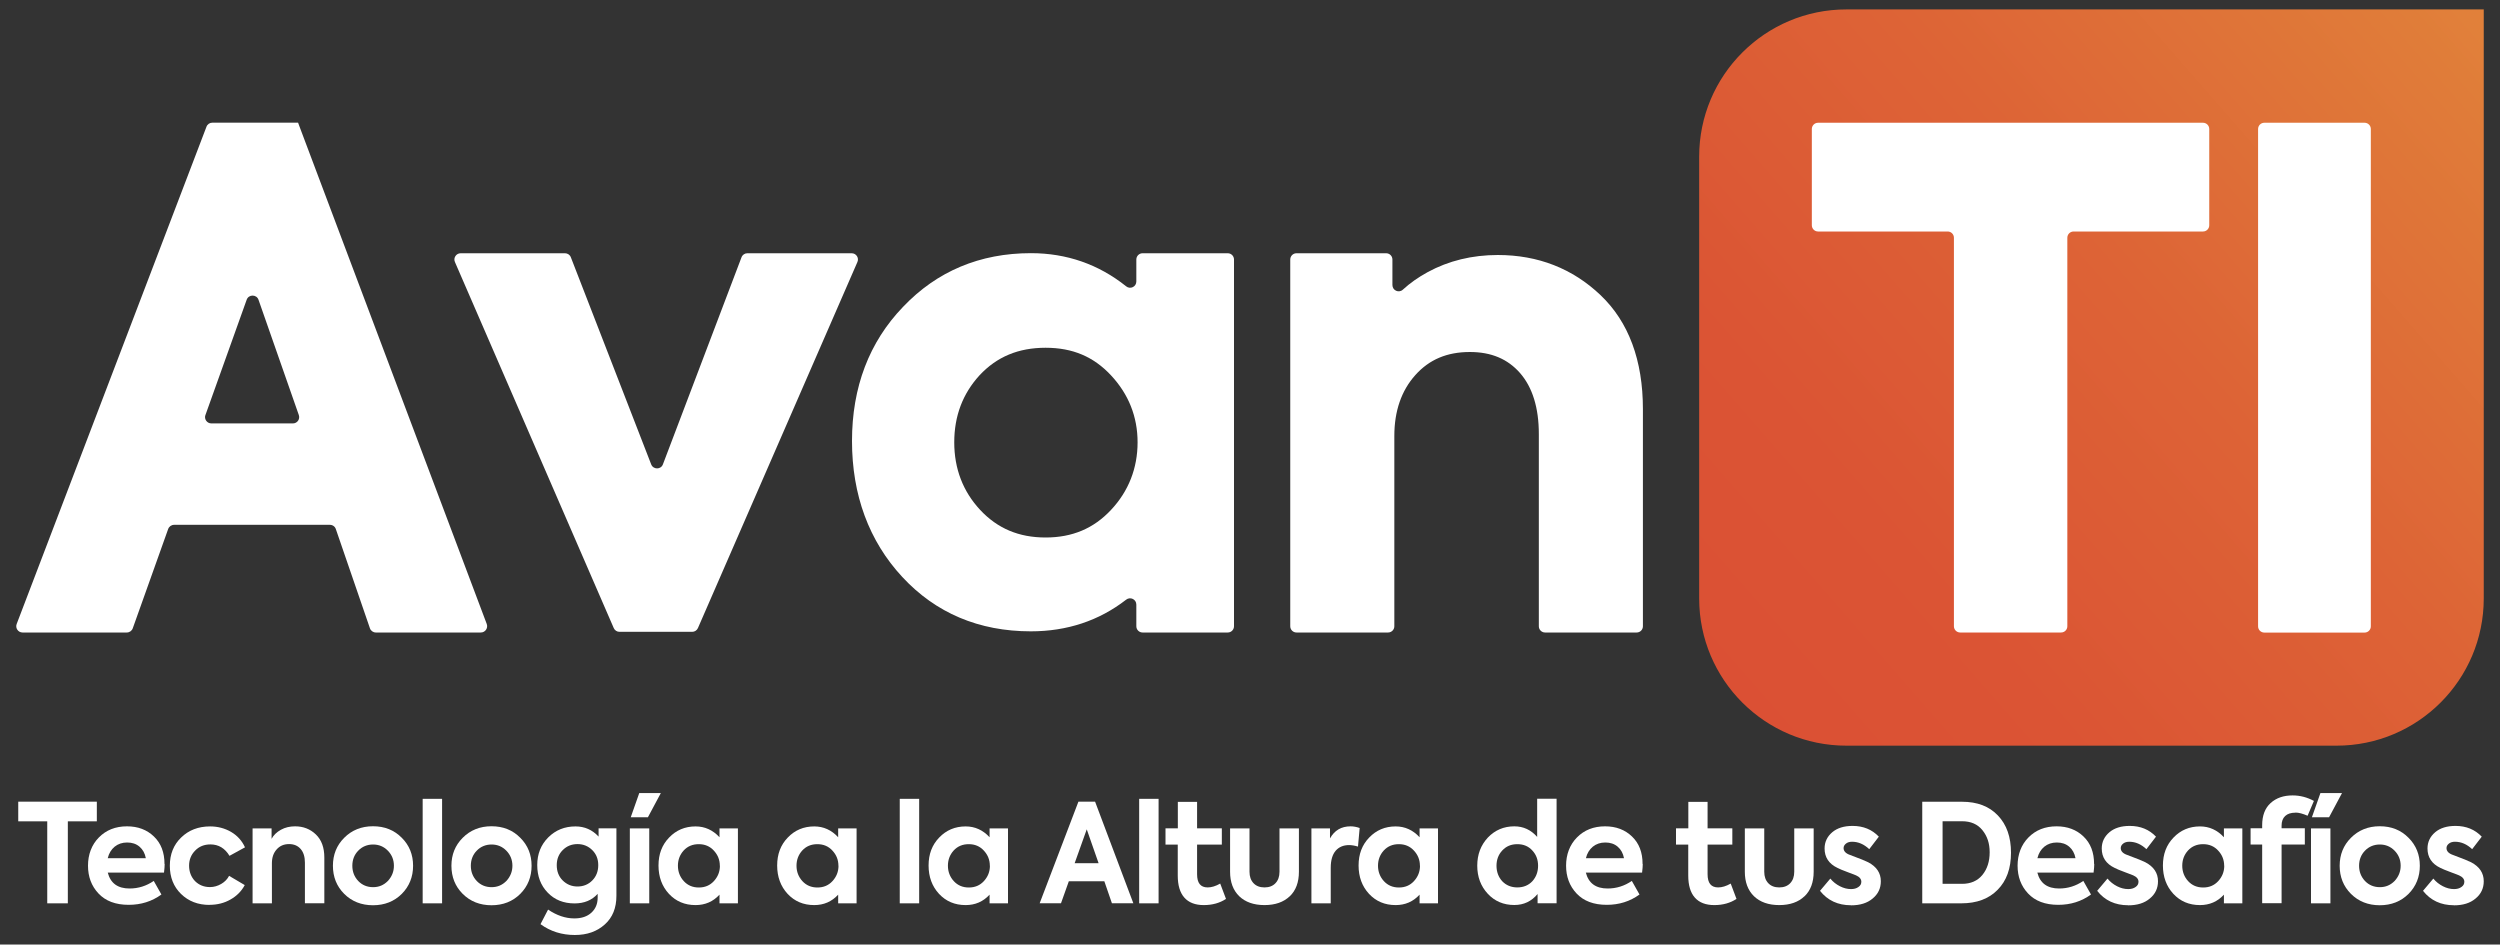
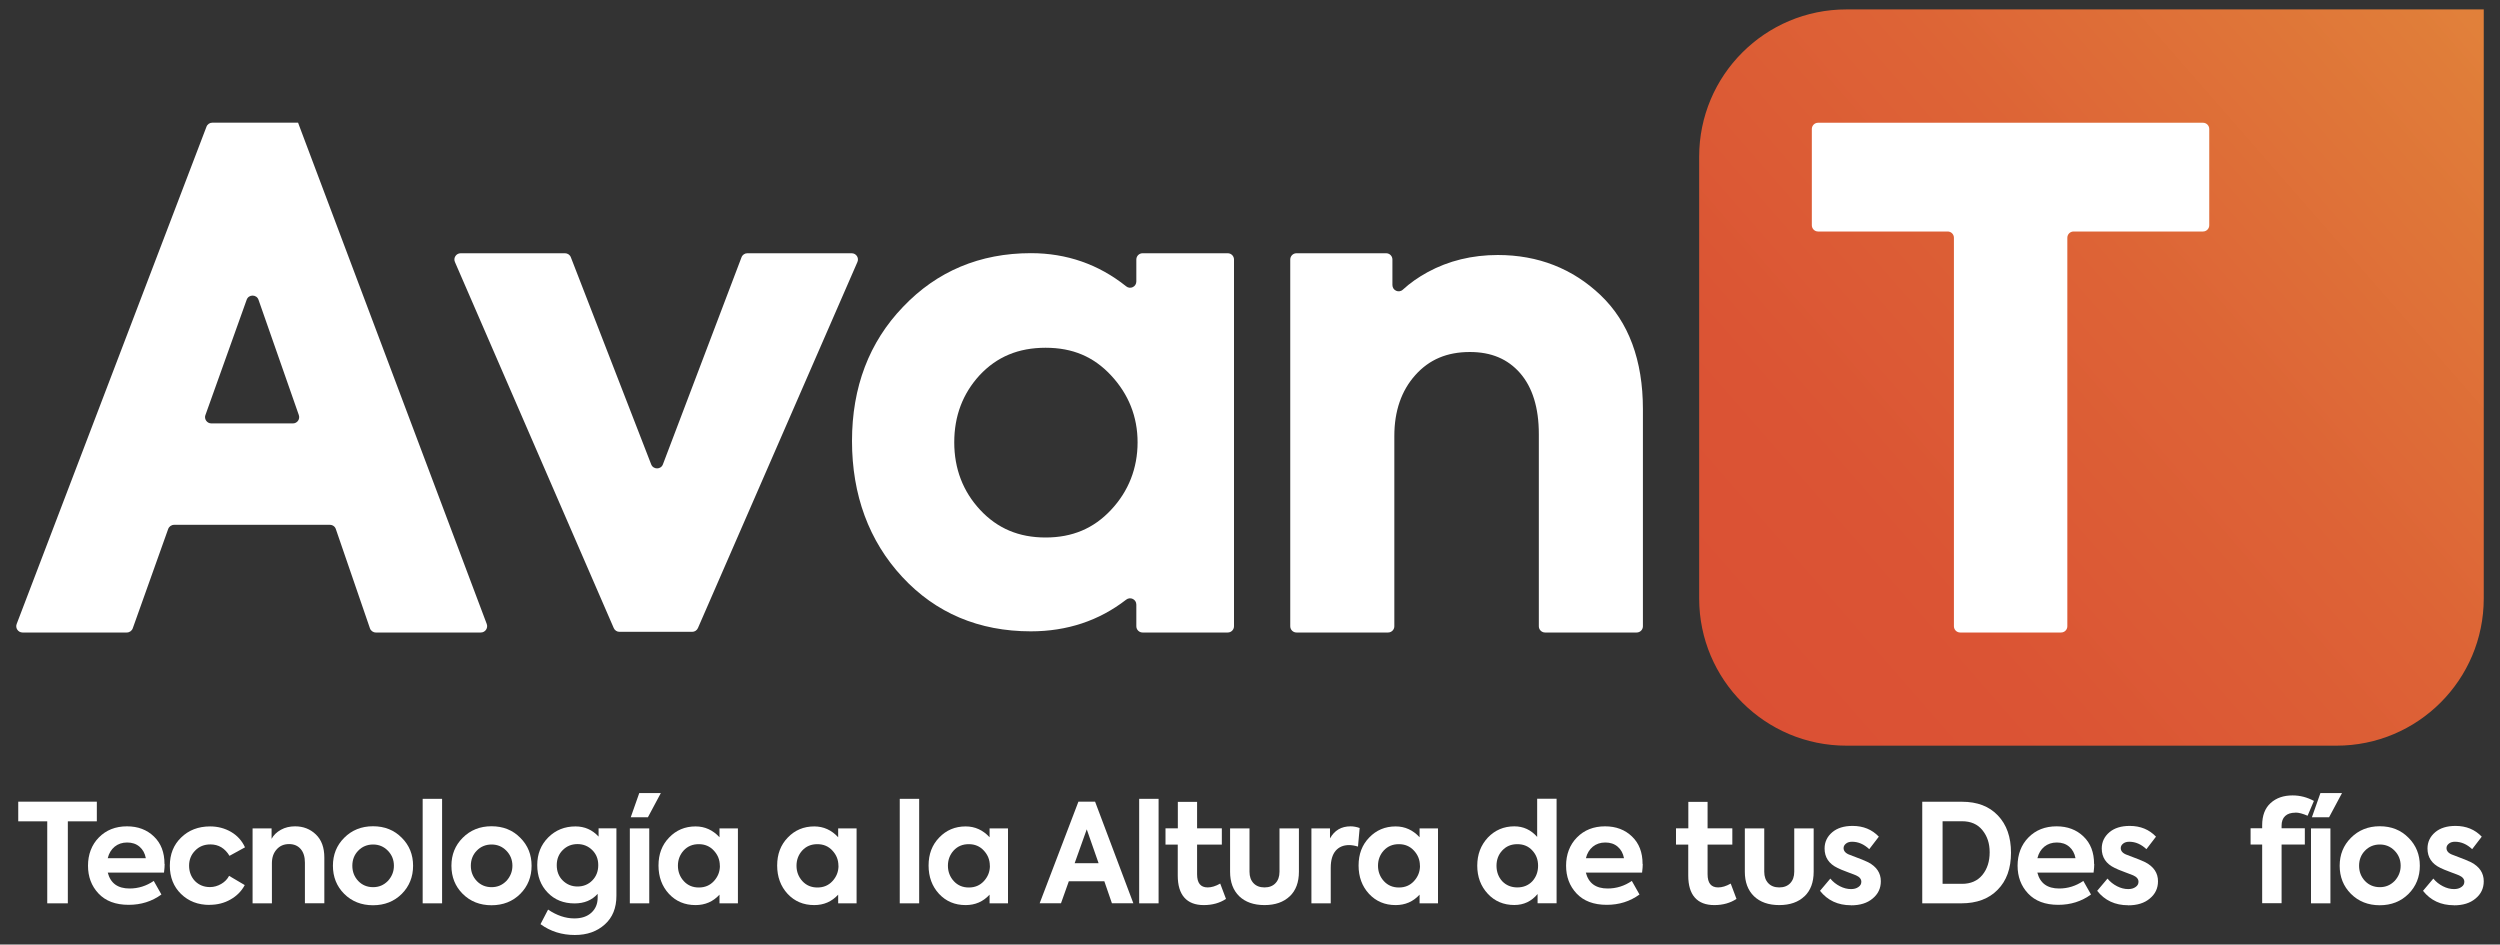
<svg xmlns="http://www.w3.org/2000/svg" id="Capa_1" data-name="Capa 1" version="1.1" viewBox="0 0 300 113.34">
  <rect x="0" y="0" width="300" height="113.34" fill="#333333" stroke="none" />
  <defs>
    <style> .cls-1 { fill: url(#Nueva_muestra_de_degradado_3); } .cls-2, .cls-3 { fill: #fff; } .cls-3 { stroke-width: 0px; } </style>
    <linearGradient id="Nueva_muestra_de_degradado_3" data-name="Nueva muestra de degradado 3" x1="202" y1="88.09" x2="297.89" y2="4.33" gradientUnits="userSpaceOnUse">
      <stop offset="0" stop-color="#db4f34" />
      <stop offset=".27" stop-color="#db5434" />
      <stop offset=".59" stop-color="#dd6336" />
      <stop offset=".95" stop-color="#e07c39" />
      <stop offset="1" stop-color="#e1803a" />
    </linearGradient>
  </defs>
  <path class="cls-2" d="M24.65,49.81l4.95-13.84c.24-.67,1.19-.66,1.42,0l4.84,13.84c.17.49-.19,1-.71,1h-9.79c-.52,0-.89-.52-.71-1.01M25.48,14.72c-.31,0-.59.19-.7.48L2,74.88c-.19.49.18,1.02.7,1.02h12.52c.32,0,.6-.2.71-.5l4.25-11.92c.11-.3.39-.5.71-.5h18.7c.32,0,.61.2.71.51l4.09,11.9c.1.3.39.51.71.51h12.6c.53,0,.89-.53.71-1.02L35.95,15.21l-.18-.49h-10.29Z" />
  <path class="cls-2" d="M89.68,30.39c-.31,0-.59.19-.7.49l-9.43,24.84c-.24.65-1.16.65-1.41,0l-9.64-24.85c-.11-.29-.39-.48-.7-.48h-12.52c-.54,0-.91.56-.69,1.05l19.06,43.93c.12.28.39.45.69.45h8.72c.3,0,.57-.18.69-.45l19.14-43.93c.22-.5-.15-1.05-.69-1.05h-12.52Z" />
  <path class="cls-2" d="M117.62,61.19c-2.06-2.21-3.11-4.94-3.11-8.11s1.02-5.84,3.03-8.04c2.08-2.23,4.67-3.31,7.93-3.31s5.77,1.08,7.85,3.31c2.11,2.26,3.19,4.96,3.19,8.04s-1.07,5.86-3.19,8.11c-2.08,2.23-4.65,3.31-7.85,3.31s-5.77-1.08-7.85-3.31M108.36,36.83c-4.06,4.22-6.12,9.63-6.12,16.09s2.03,12,6.03,16.31c4.01,4.33,9.2,6.53,15.43,6.53,4.36,0,8.19-1.28,11.44-3.8.5-.39,1.22-.04,1.22.59v2.6c0,.42.34.75.75.75h10.22c.42,0,.75-.34.75-.75V31.14c0-.42-.34-.75-.75-.75h-10.22c-.42,0-.75.34-.75.75v2.64c0,.63-.73.98-1.22.58-3.3-2.64-7.14-3.98-11.43-3.98-6.12,0-11.28,2.17-15.34,6.44" />
  <path class="cls-2" d="M155.58,30.39c-.42,0-.75.34-.75.75v44.01c0,.42.34.75.75.75h10.99c.42,0,.75-.34.75-.75v-22.84c0-2.98.85-5.44,2.52-7.3,1.67-1.87,3.81-2.77,6.54-2.77,2.57,0,4.54.83,6.03,2.53,1.49,1.71,2.25,4.17,2.25,7.31v23.07c0,.42.34.75.75.75h10.99c.42,0,.75-.34.75-.75v-26.05c0-5.87-1.71-10.47-5.08-13.68-3.36-3.2-7.51-4.82-12.33-4.82-3.08,0-5.91.69-8.41,2.05-1.12.61-2.12,1.31-2.99,2.11-.48.44-1.25.1-1.25-.56v-3.06c0-.42-.34-.75-.75-.75h-10.76Z" />
  <path class="cls-1" d="M221.57,1.13c-9.76,0-17.67,7.91-17.67,17.67v53.01c0,9.76,7.91,17.67,17.67,17.67h58.81c9.76,0,17.67-7.91,17.67-17.67V1.13h-76.48Z" />
  <path class="cls-3" d="M218.19,27.78h15.53c.42,0,.75.34.75.75v46.62c0,.42.34.75.75.75h12.11c.42,0,.75-.34.75-.75V28.53c0-.42.34-.75.75-.75h15.53c.42,0,.75-.34.75-.75v-11.55c0-.42-.34-.75-.75-.75h-46.19c-.42,0-.75.34-.75.75v11.55c0,.42.34.75.75.75" />
-   <path class="cls-3" d="M270.97,15.48v59.68c0,.42.34.75.75.75h12.03c.42,0,.75-.34.75-.75V15.48c0-.42-.34-.75-.75-.75h-12.03c-.42,0-.75.34-.75.75" />
  <polygon class="cls-3" points="5.67 108.4 5.67 98.56 2.19 98.56 2.19 96.2 11.62 96.2 11.62 98.56 8.14 98.56 8.14 108.4 5.67 108.4" />
  <path class="cls-3" d="M19.76,103.69c0,.27-.03.62-.08,1.02h-6.75c.33,1.28,1.2,1.91,2.62,1.91,1.04,0,2.01-.3,2.9-.91l.92,1.63c-1.14.83-2.45,1.24-3.93,1.24-1.57,0-2.78-.46-3.63-1.37-.84-.9-1.25-2.01-1.25-3.33s.43-2.5,1.3-3.38c.87-.89,2-1.34,3.38-1.34,1.31,0,2.39.41,3.23,1.22.85.81,1.27,1.91,1.27,3.3M15.25,101.1c-.58,0-1.08.17-1.49.5-.41.34-.69.8-.83,1.38h4.57c-.11-.58-.36-1.04-.76-1.38-.4-.34-.89-.5-1.48-.5" />
  <path class="cls-3" d="M25.15,108.59c-1.39,0-2.53-.44-3.43-1.32-.89-.87-1.34-2-1.34-3.38s.45-2.51,1.35-3.38c.91-.89,2.07-1.34,3.48-1.34.92,0,1.76.22,2.52.66.75.44,1.31,1.06,1.67,1.85l-1.86,1.02c-.55-.91-1.31-1.37-2.29-1.37-.75,0-1.36.25-1.83.74-.48.48-.73,1.09-.73,1.81s.24,1.36.71,1.85c.48.48,1.08.72,1.8.72.47,0,.92-.13,1.35-.38.43-.25.74-.58.94-.97l1.88,1.11c-.39.73-.95,1.3-1.71,1.73-.75.43-1.59.64-2.52.64" />
  <path class="cls-3" d="M32.64,108.4h-2.33v-8.99h2.28v1.25c.24-.45.62-.81,1.12-1.09.51-.28,1.07-.41,1.7-.41.98,0,1.81.32,2.49.97.68.65,1.02,1.57,1.02,2.77v5.49h-2.33v-4.87c0-.7-.17-1.25-.51-1.64-.34-.39-.8-.59-1.39-.59-.62,0-1.11.21-1.49.64-.38.42-.57.97-.57,1.64v4.82Z" />
  <path class="cls-3" d="M39.95,103.89c0-1.33.45-2.45,1.35-3.35.91-.92,2.07-1.39,3.46-1.39s2.55.46,3.46,1.39c.9.9,1.35,2.02,1.35,3.35s-.45,2.46-1.35,3.37c-.91.91-2.07,1.37-3.46,1.37s-2.55-.46-3.46-1.37c-.9-.9-1.35-2.03-1.35-3.37M42.99,105.72c.47.49,1.07.74,1.78.74s1.28-.25,1.77-.74c.48-.52.73-1.13.73-1.83s-.24-1.31-.73-1.81c-.48-.49-1.07-.74-1.77-.74s-1.31.25-1.78.74c-.47.48-.71,1.09-.71,1.81s.24,1.33.71,1.83" />
  <rect class="cls-3" x="50.72" y="95.86" width="2.33" height="12.54" />
  <path class="cls-3" d="M54.17,103.89c0-1.33.45-2.45,1.35-3.35.91-.92,2.07-1.39,3.46-1.39s2.55.46,3.46,1.39c.9.9,1.35,2.02,1.35,3.35s-.45,2.46-1.35,3.37c-.91.91-2.07,1.37-3.46,1.37s-2.55-.46-3.46-1.37c-.9-.9-1.35-2.03-1.35-3.37M57.21,105.72c.47.49,1.07.74,1.78.74s1.28-.25,1.77-.74c.48-.52.73-1.13.73-1.83s-.24-1.31-.73-1.81c-.48-.49-1.07-.74-1.77-.74s-1.31.25-1.78.74c-.47.48-.71,1.09-.71,1.81s.24,1.33.71,1.83" />
  <path class="cls-3" d="M71.83,100.39v-.99h2.14v8.1c0,1.45-.46,2.6-1.39,3.43-.94.85-2.13,1.27-3.6,1.27-1.55,0-2.93-.43-4.12-1.3l.91-1.75c1.03.7,2.09,1.06,3.15,1.06.87,0,1.55-.23,2.05-.69.5-.46.75-1.06.75-1.8v-.46c-.69.77-1.62,1.15-2.77,1.15-1.32,0-2.4-.43-3.23-1.3-.84-.87-1.25-1.97-1.25-3.3s.44-2.44,1.32-3.32c.88-.88,1.97-1.32,3.27-1.32,1.1,0,2.02.41,2.77,1.22M66.81,103.82c0,.75.24,1.36.71,1.83.48.48,1.08.73,1.78.73s1.3-.24,1.78-.73c.47-.48.71-1.09.71-1.83s-.24-1.33-.71-1.8c-.48-.48-1.08-.73-1.78-.73s-1.3.24-1.78.73c-.47.47-.71,1.07-.71,1.8" />
  <path class="cls-3" d="M77.91,108.4h-2.33v-8.99h2.33v8.99ZM77.75,98.07h-2.06l1.02-2.9h2.59l-1.55,2.9Z" />
  <path class="cls-3" d="M86.34,100.48v-1.07h2.21v8.99h-2.21v-1.04c-.77.84-1.73,1.25-2.87,1.25-1.3,0-2.36-.45-3.2-1.35-.83-.9-1.25-2.04-1.25-3.4s.42-2.47,1.27-3.35c.85-.89,1.91-1.34,3.18-1.34,1.12,0,2.08.44,2.87,1.3M86.38,103.89c0-.7-.24-1.31-.73-1.83-.47-.51-1.07-.76-1.8-.76s-1.34.25-1.81.76c-.46.51-.69,1.12-.69,1.83s.24,1.34.71,1.85c.47.51,1.07.76,1.8.76s1.33-.25,1.8-.76c.48-.52.73-1.13.73-1.85" />
  <path class="cls-3" d="M100.58,100.48v-1.07h2.21v8.99h-2.21v-1.04c-.77.84-1.73,1.25-2.87,1.25-1.3,0-2.36-.45-3.2-1.35-.83-.9-1.25-2.04-1.25-3.4s.42-2.47,1.27-3.35c.85-.89,1.91-1.34,3.18-1.34,1.12,0,2.08.44,2.87,1.3M100.61,103.89c0-.7-.24-1.31-.73-1.83-.47-.51-1.07-.76-1.8-.76s-1.34.25-1.81.76c-.46.51-.69,1.12-.69,1.83s.24,1.34.71,1.85c.47.51,1.07.76,1.8.76s1.33-.25,1.8-.76c.48-.52.73-1.13.73-1.85" />
  <rect class="cls-3" x="107.97" y="95.86" width="2.33" height="12.54" />
  <path class="cls-3" d="M118.75,100.48v-1.07h2.21v8.99h-2.21v-1.04c-.77.84-1.73,1.25-2.87,1.25-1.3,0-2.36-.45-3.2-1.35-.83-.9-1.25-2.04-1.25-3.4s.42-2.47,1.27-3.35c.85-.89,1.91-1.34,3.18-1.34,1.12,0,2.08.44,2.87,1.3M118.78,103.89c0-.7-.24-1.31-.73-1.83-.47-.51-1.07-.76-1.8-.76s-1.34.25-1.81.76c-.46.51-.69,1.12-.69,1.83s.24,1.34.71,1.85c.47.51,1.07.76,1.8.76s1.33-.25,1.8-.76c.48-.52.73-1.13.73-1.85" />
  <path class="cls-3" d="M136,108.39h-2.57l-.91-2.64h-4.26l-.94,2.64h-2.56l4.65-12.19h2l4.59,12.19ZM131.83,103.58l-1.42-4.06-1.45,4.06h2.87Z" />
  <rect class="cls-3" x="136.7" y="95.86" width="2.33" height="12.54" />
  <path class="cls-3" d="M146.43,106.04l.69,1.83c-.75.49-1.63.74-2.66.74s-1.81-.3-2.34-.9c-.53-.6-.79-1.48-.79-2.65v-3.71h-1.47v-1.95h1.48v-3.18h2.31v3.18h2.97v1.95h-2.97v3.56c0,1.06.42,1.58,1.27,1.58.46,0,.96-.15,1.5-.46" />
  <path class="cls-3" d="M207.69,106.04l.69,1.83c-.75.49-1.63.74-2.66.74s-1.81-.3-2.34-.9c-.53-.6-.79-1.48-.79-2.65v-3.71h-1.47v-1.95h1.48v-3.18h2.31v3.18h2.97v1.95h-2.97v3.56c0,1.06.42,1.58,1.27,1.58.46,0,.96-.15,1.5-.46" />
  <path class="cls-3" d="M154.77,107.55c-.73.7-1.74,1.06-3.03,1.06s-2.3-.36-3.03-1.06c-.73-.71-1.1-1.69-1.1-2.94v-5.2h2.33v5.2c0,.57.16,1.03.48,1.37.32.34.76.51,1.32.51s1-.17,1.32-.51c.32-.34.48-.8.48-1.37v-5.2h2.33v5.2c0,1.27-.37,2.25-1.1,2.95" />
  <path class="cls-3" d="M159.7,108.4h-2.33v-8.99h2.23v1.2c.54-.97,1.36-1.45,2.47-1.45.36,0,.72.07,1.09.2l-.2,2.23c-.4-.12-.75-.18-1.07-.18-.68,0-1.22.23-1.61.68-.39.46-.59,1.14-.59,2.04v4.27Z" />
  <path class="cls-3" d="M170.35,100.48v-1.07h2.21v8.99h-2.21v-1.04c-.77.84-1.73,1.25-2.87,1.25-1.3,0-2.36-.45-3.2-1.35-.83-.9-1.25-2.04-1.25-3.4s.42-2.47,1.27-3.35c.85-.89,1.91-1.34,3.18-1.34,1.12,0,2.08.44,2.87,1.3M170.39,103.89c0-.7-.24-1.31-.73-1.83-.47-.51-1.07-.76-1.8-.76s-1.34.25-1.81.76c-.46.51-.69,1.12-.69,1.83s.24,1.34.71,1.85c.47.51,1.07.76,1.8.76s1.33-.25,1.8-.76c.48-.52.73-1.13.73-1.85" />
  <path class="cls-3" d="M184.46,100.44v-4.59h2.33v12.54h-2.28v-1.11c-.73.88-1.66,1.32-2.79,1.32-1.29,0-2.35-.45-3.18-1.34-.85-.91-1.27-2.04-1.27-3.38s.42-2.45,1.27-3.37c.86-.9,1.92-1.35,3.18-1.35,1.08,0,1.99.42,2.74,1.27M184.57,103.89c0-.73-.23-1.34-.69-1.83-.46-.51-1.06-.76-1.8-.76s-1.34.25-1.81.76c-.46.49-.69,1.11-.69,1.83s.23,1.36.69,1.86c.47.49,1.08.74,1.81.74s1.34-.25,1.8-.74c.46-.51.69-1.13.69-1.86" />
  <path class="cls-3" d="M197.13,103.69c0,.27-.03.62-.08,1.02h-6.75c.33,1.28,1.2,1.91,2.62,1.91,1.04,0,2.01-.3,2.9-.91l.92,1.63c-1.14.83-2.45,1.24-3.93,1.24-1.57,0-2.78-.46-3.63-1.37-.84-.9-1.25-2.01-1.25-3.33s.43-2.5,1.3-3.38c.87-.89,2-1.34,3.38-1.34,1.31,0,2.39.41,3.23,1.22.85.81,1.27,1.91,1.27,3.3M192.63,101.1c-.58,0-1.08.17-1.49.5-.41.34-.69.8-.83,1.38h4.57c-.11-.58-.36-1.04-.76-1.38-.4-.34-.89-.5-1.48-.5" />
  <path class="cls-3" d="M216.54,107.55c-.73.7-1.74,1.06-3.03,1.06s-2.3-.36-3.03-1.06c-.73-.71-1.1-1.69-1.1-2.94v-5.2h2.33v5.2c0,.57.16,1.03.48,1.37.32.34.76.51,1.32.51s1-.17,1.32-.51c.32-.34.48-.8.48-1.37v-5.2h2.33v5.2c0,1.27-.37,2.25-1.1,2.95" />
  <path class="cls-3" d="M222.11,108.63c-1.56,0-2.8-.58-3.71-1.73l1.24-1.47c.32.39.7.69,1.15.92.45.23.89.34,1.34.34.35,0,.65-.08.88-.25.24-.16.35-.37.35-.63,0-.32-.21-.58-.64-.77-.13-.06-.49-.19-1.07-.41-.52-.19-.9-.35-1.15-.48-1.03-.49-1.55-1.27-1.55-2.33,0-.78.31-1.43.92-1.95.6-.51,1.42-.76,2.44-.76,1.28,0,2.33.43,3.15,1.29l-1.15,1.5c-.63-.59-1.31-.89-2.06-.89-.3,0-.54.07-.73.22-.19.15-.29.33-.29.54,0,.37.26.65.79.83,1.18.44,1.9.73,2.16.87,1.01.53,1.52,1.29,1.52,2.28,0,.85-.33,1.54-.99,2.08-.64.54-1.5.81-2.59.81" />
  <path class="cls-3" d="M235.34,108.4h-4.67v-12.19h4.77c1.84,0,3.27.55,4.31,1.65,1.05,1.1,1.57,2.59,1.57,4.47s-.53,3.36-1.6,4.44c-1.06,1.09-2.51,1.63-4.37,1.63M233.11,98.55v7.51h2.34c1.04,0,1.86-.36,2.44-1.07.58-.71.87-1.62.87-2.71s-.29-1.94-.87-2.66c-.58-.72-1.4-1.07-2.44-1.07h-2.34Z" />
  <path class="cls-3" d="M251.31,103.69c0,.27-.03.62-.08,1.02h-6.75c.33,1.28,1.2,1.91,2.62,1.91,1.04,0,2.01-.3,2.9-.91l.92,1.63c-1.14.83-2.45,1.24-3.93,1.24-1.57,0-2.78-.46-3.63-1.37-.84-.9-1.25-2.01-1.25-3.33s.43-2.5,1.3-3.38c.87-.89,2-1.34,3.38-1.34,1.31,0,2.39.41,3.23,1.22.85.81,1.27,1.91,1.27,3.3M246.81,101.1c-.58,0-1.08.17-1.49.5-.41.34-.69.8-.83,1.38h4.57c-.11-.58-.36-1.04-.76-1.38-.4-.34-.89-.5-1.48-.5" />
  <path class="cls-3" d="M255.37,108.63c-1.56,0-2.8-.58-3.71-1.73l1.24-1.47c.32.39.7.69,1.15.92.45.23.89.34,1.34.34.35,0,.65-.08.88-.25.24-.16.35-.37.35-.63,0-.32-.21-.58-.64-.77-.13-.06-.49-.19-1.07-.41-.52-.19-.9-.35-1.15-.48-1.03-.49-1.55-1.27-1.55-2.33,0-.78.31-1.43.92-1.95.6-.51,1.42-.76,2.44-.76,1.28,0,2.33.43,3.15,1.29l-1.15,1.5c-.63-.59-1.31-.89-2.06-.89-.3,0-.54.07-.73.22-.19.15-.29.33-.29.54,0,.37.26.65.79.83,1.18.44,1.9.73,2.16.87,1.01.53,1.52,1.29,1.52,2.28,0,.85-.33,1.54-.99,2.08-.64.54-1.5.81-2.59.81" />
-   <path class="cls-3" d="M266.87,100.48v-1.07h2.21v8.99h-2.21v-1.04c-.77.84-1.73,1.25-2.87,1.25-1.3,0-2.36-.45-3.2-1.35-.83-.9-1.25-2.04-1.25-3.4s.42-2.47,1.27-3.35c.85-.89,1.91-1.34,3.18-1.34,1.12,0,2.08.44,2.87,1.3M266.9,103.89c0-.7-.24-1.31-.73-1.83-.47-.51-1.07-.76-1.8-.76s-1.34.25-1.81.76c-.46.51-.69,1.12-.69,1.83s.24,1.34.71,1.85c.47.51,1.07.76,1.8.76s1.33-.25,1.8-.76c.48-.52.73-1.13.73-1.85" />
  <path class="cls-3" d="M275.46,97.52c-.54,0-.95.13-1.24.4-.29.27-.43.66-.43,1.16v.31h2.79v1.95h-2.79v7.04h-2.33v-7.04h-1.39v-1.95h1.39v-.36c0-1.17.34-2.05,1.01-2.66.68-.62,1.56-.92,2.64-.92.89,0,1.74.22,2.56.66l-.76,1.78c-.57-.25-1.06-.38-1.45-.38" />
  <path class="cls-3" d="M279.65,108.4h-2.33v-8.99h2.33v8.99ZM279.49,98.07h-2.06l1.02-2.9h2.59l-1.55,2.9Z" />
  <path class="cls-3" d="M280.76,103.89c0-1.33.45-2.45,1.35-3.35.91-.92,2.07-1.39,3.46-1.39s2.55.46,3.46,1.39c.9.9,1.35,2.02,1.35,3.35s-.45,2.46-1.35,3.37c-.91.91-2.07,1.37-3.46,1.37s-2.55-.46-3.46-1.37c-.9-.9-1.35-2.03-1.35-3.37M283.8,105.72c.47.49,1.07.74,1.78.74s1.28-.25,1.77-.74c.48-.52.73-1.13.73-1.83s-.24-1.31-.73-1.81c-.48-.49-1.07-.74-1.77-.74s-1.31.25-1.78.74c-.47.48-.71,1.09-.71,1.81s.24,1.33.71,1.83" />
  <path class="cls-3" d="M294.47,108.63c-1.56,0-2.8-.58-3.71-1.73l1.24-1.47c.32.39.7.69,1.15.92.45.23.89.34,1.34.34.35,0,.65-.08.88-.25.24-.16.35-.37.35-.63,0-.32-.21-.58-.64-.77-.13-.06-.49-.19-1.07-.41-.52-.19-.9-.35-1.16-.48-1.03-.49-1.55-1.27-1.55-2.33,0-.78.31-1.43.92-1.95.6-.51,1.42-.76,2.44-.76,1.28,0,2.33.43,3.15,1.29l-1.15,1.5c-.63-.59-1.31-.89-2.06-.89-.3,0-.54.07-.73.22-.19.15-.29.33-.29.54,0,.37.26.65.79.83,1.18.44,1.9.73,2.16.87,1.01.53,1.52,1.29,1.52,2.28,0,.85-.33,1.54-.99,2.08-.64.54-1.5.81-2.59.81" />
</svg>